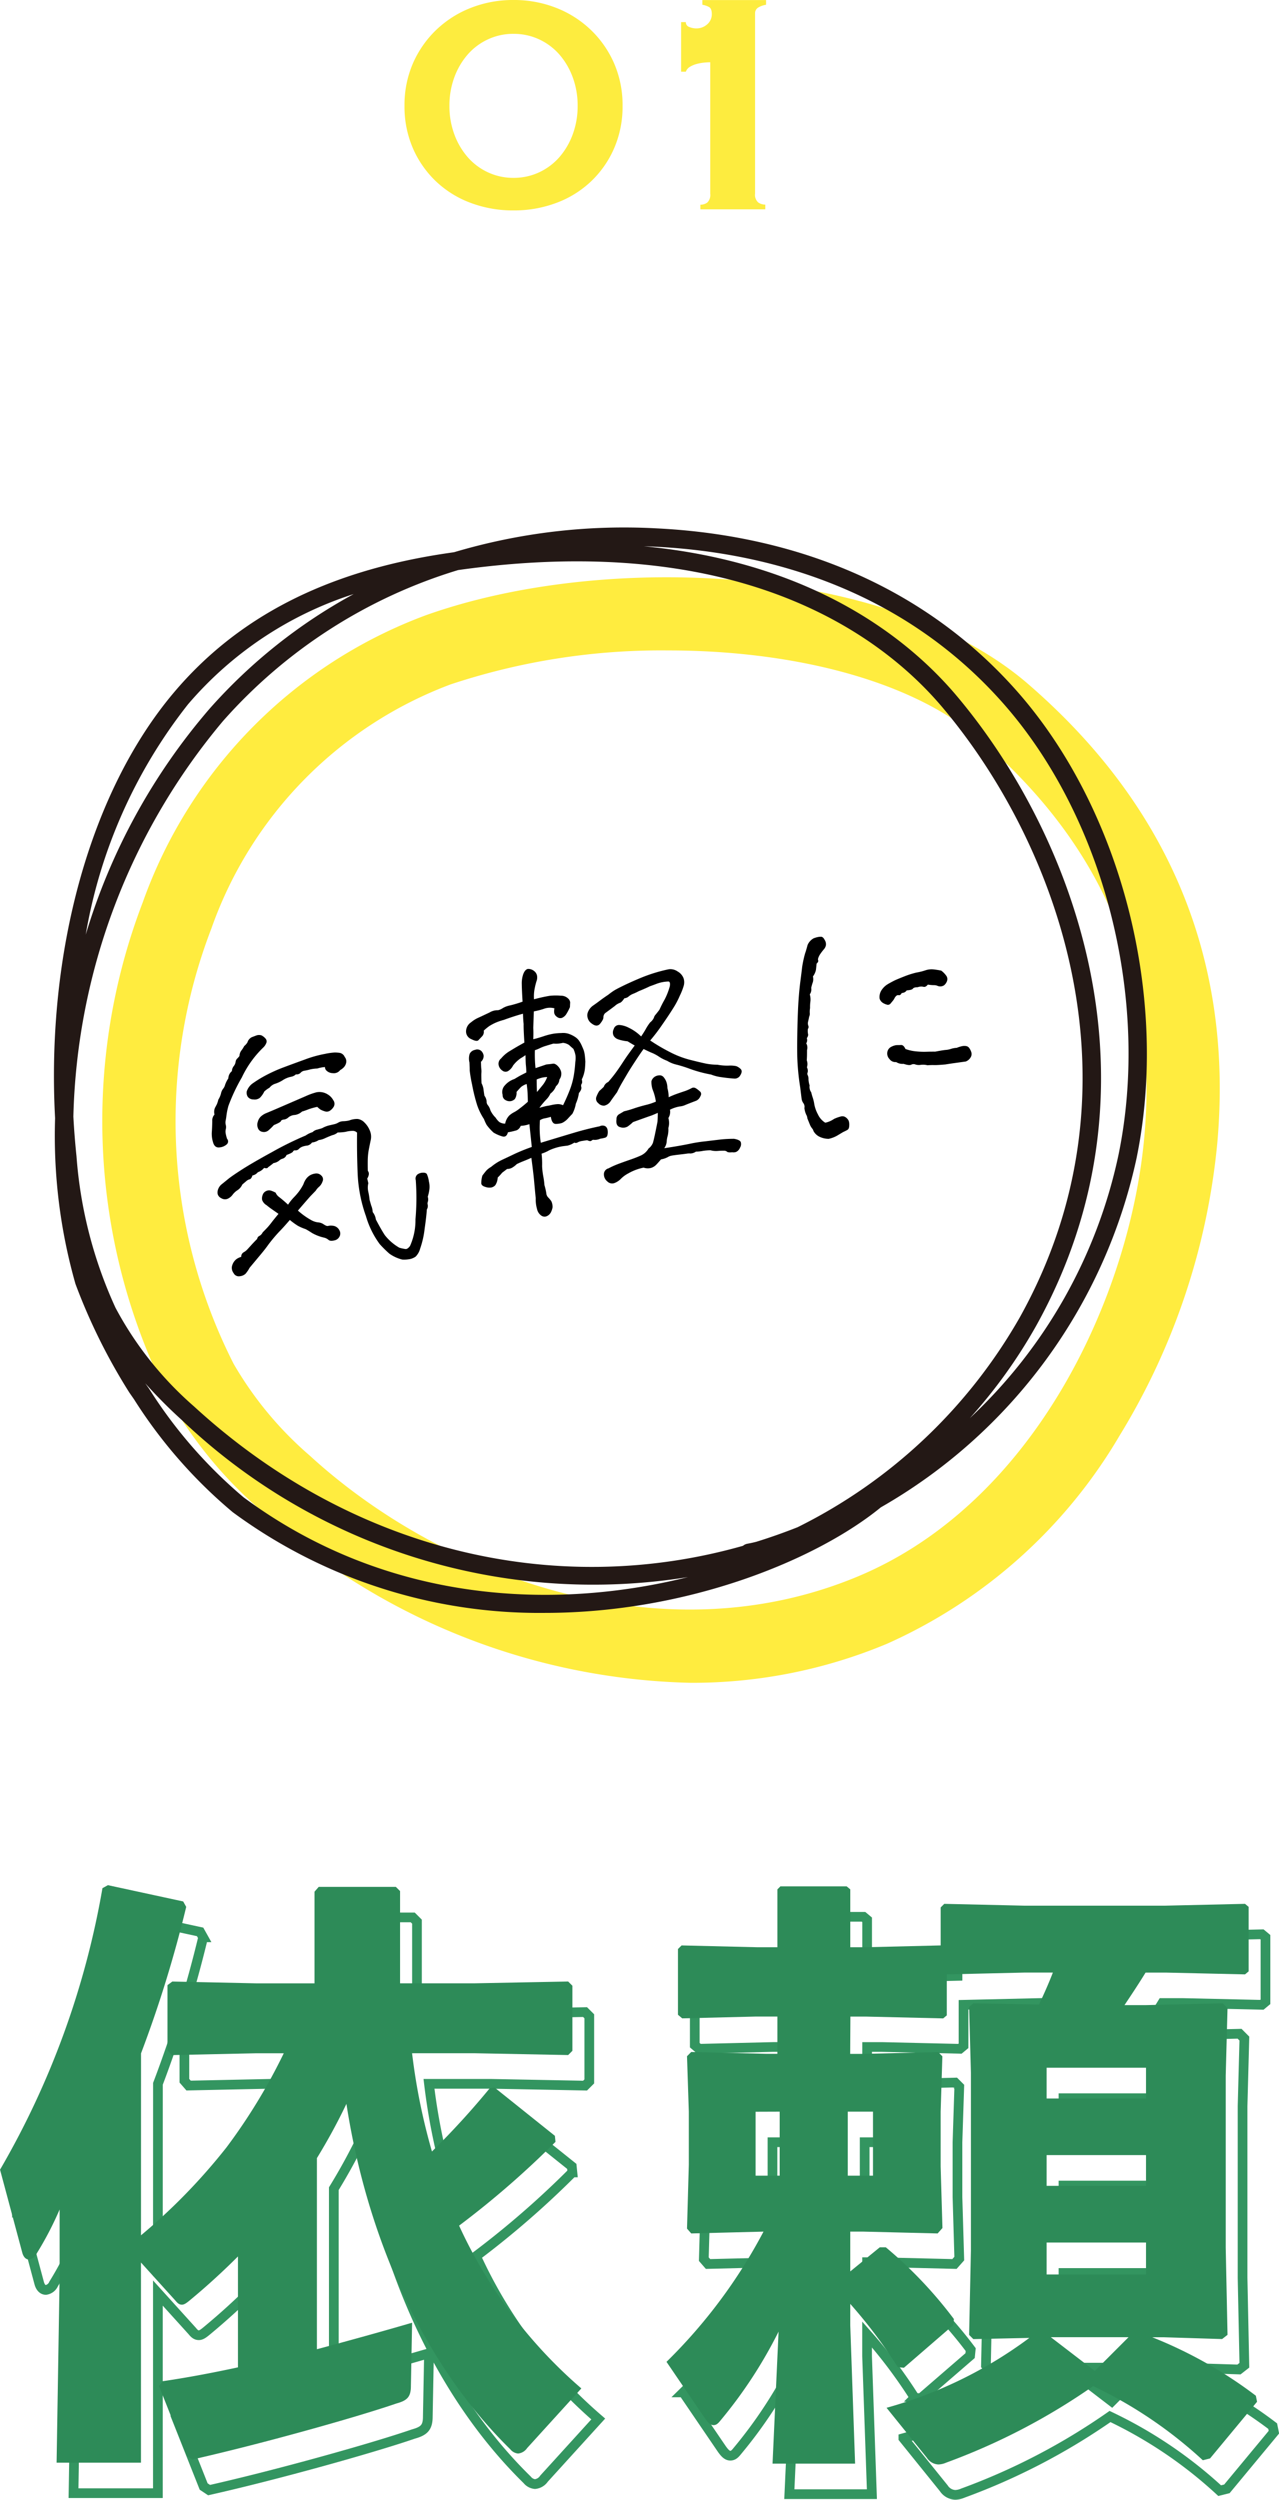
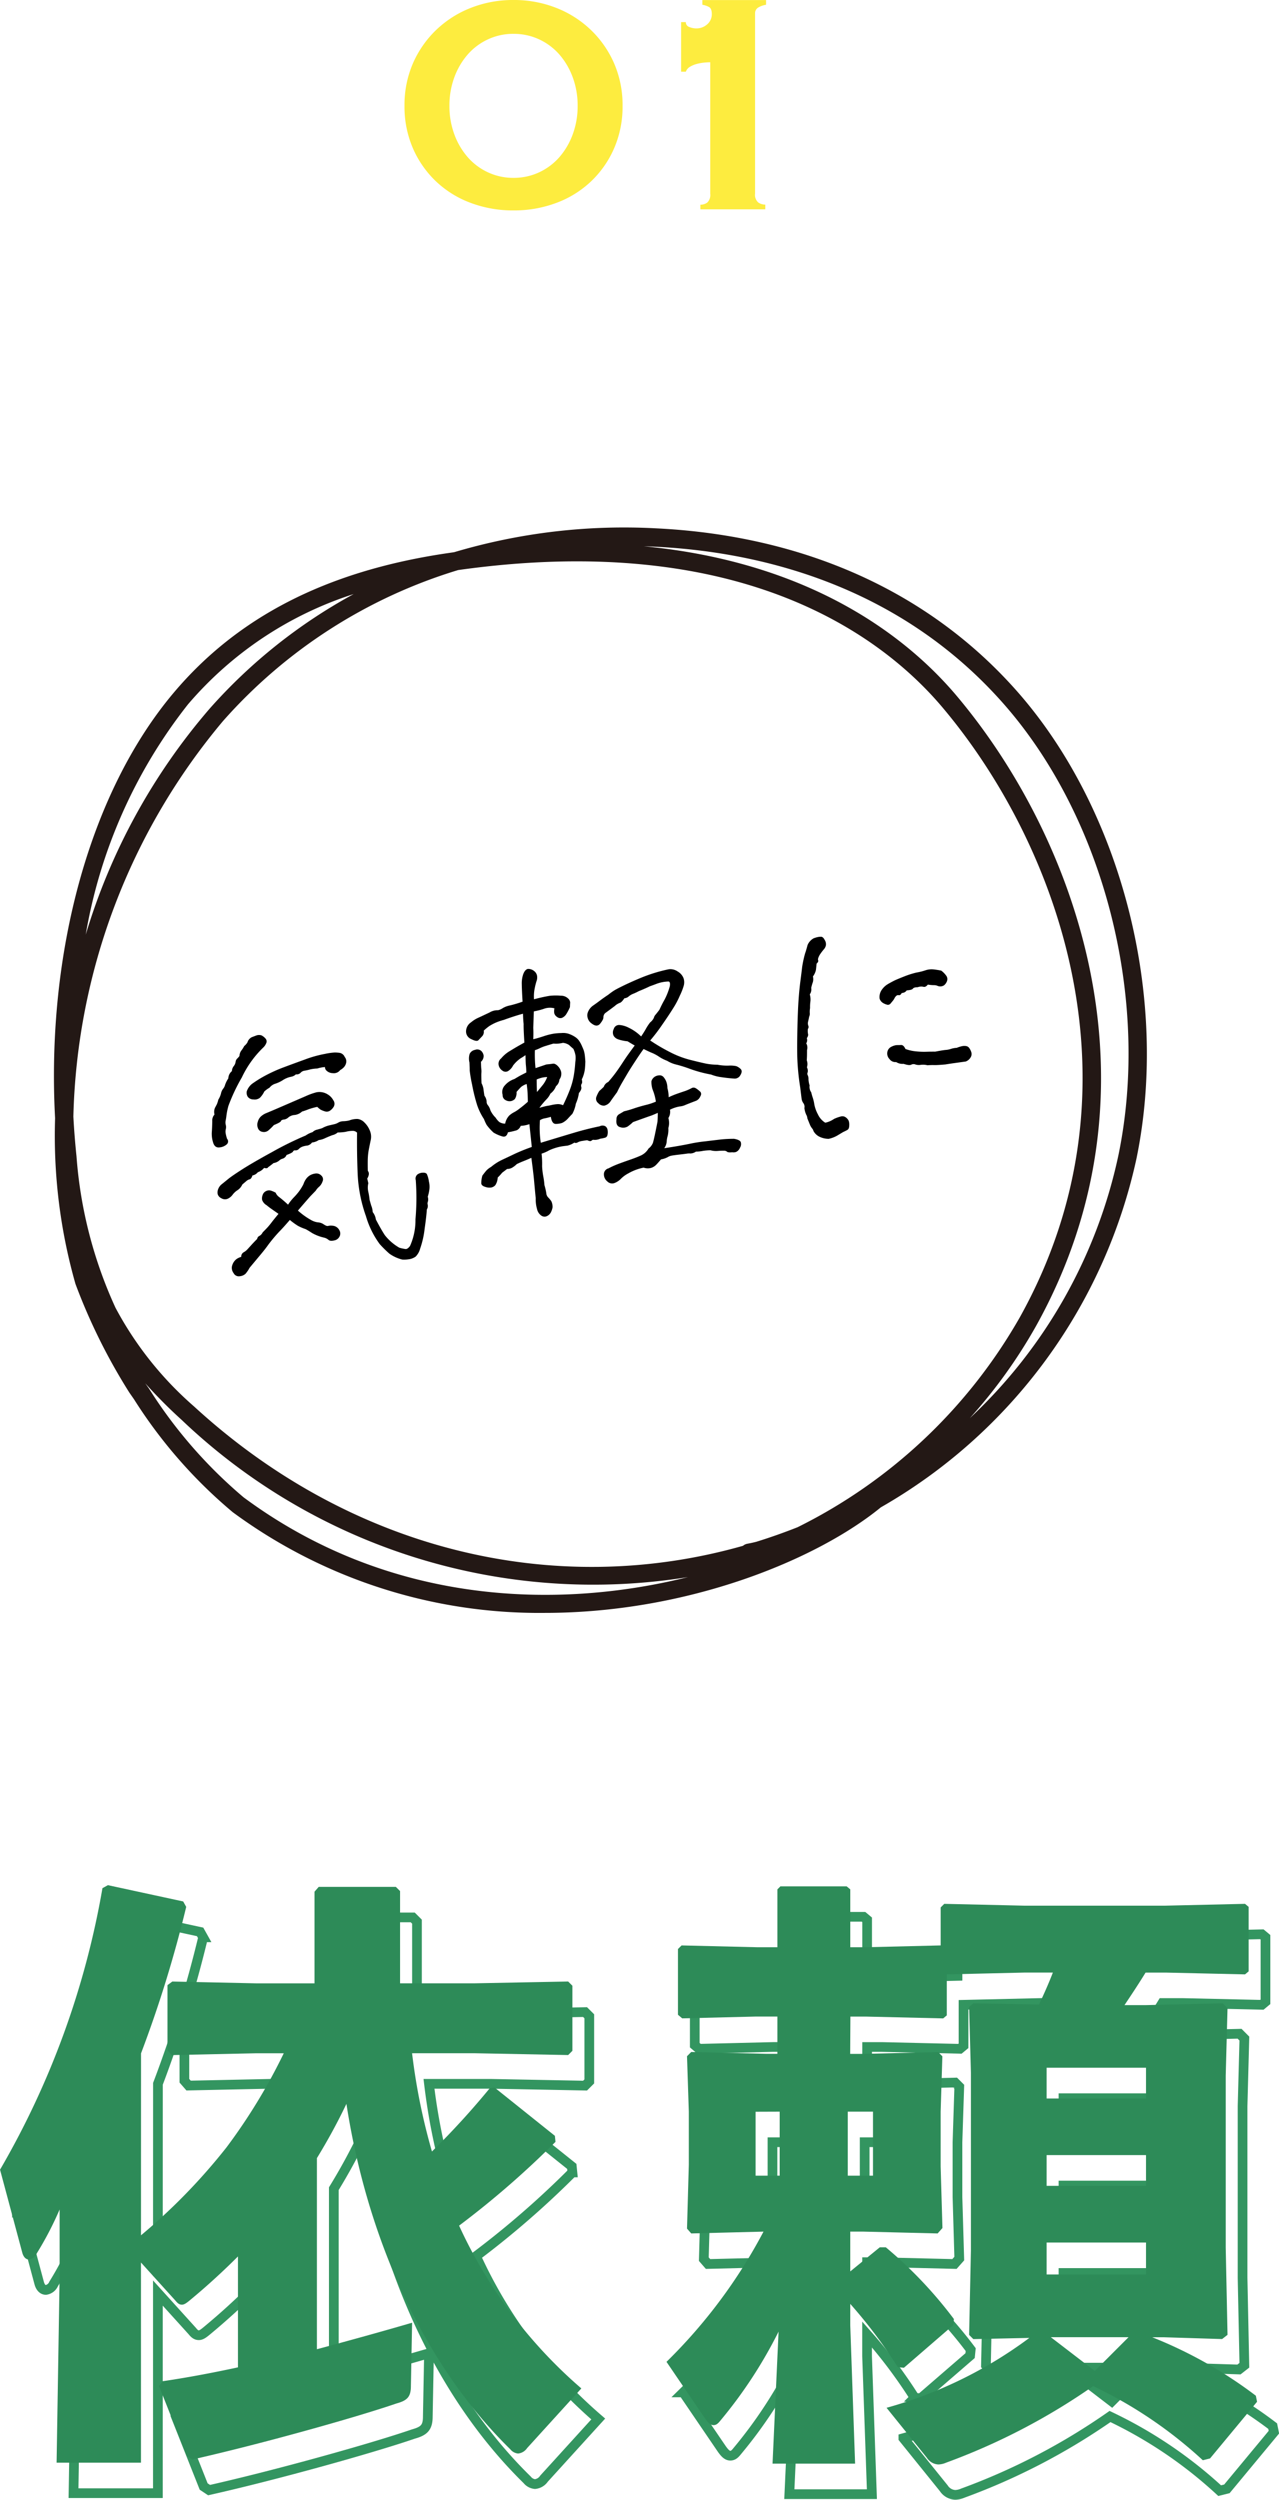
<svg xmlns="http://www.w3.org/2000/svg" width="65.917" height="128.763" viewBox="0 0 65.917 128.763">
  <g id="グループ_6642" data-name="グループ 6642" transform="translate(-409.176 -948.764)">
    <g id="グループ_6589" data-name="グループ 6589" transform="translate(430.031 948.764)">
      <path id="パス_35444" data-name="パス 35444" d="M251.3-131.944a5.921,5.921,0,0,1,2.2.405,5.446,5.446,0,0,1,1.784,1.135,5.347,5.347,0,0,1,1.2,1.723,5.391,5.391,0,0,1,.436,2.189,5.387,5.387,0,0,1-.436,2.189,5.219,5.219,0,0,1-1.2,1.713,5.247,5.247,0,0,1-1.784,1.1,6.194,6.194,0,0,1-2.2.385,6.187,6.187,0,0,1-2.2-.385,5.244,5.244,0,0,1-1.784-1.1,5.214,5.214,0,0,1-1.2-1.713,5.387,5.387,0,0,1-.435-2.189,5.391,5.391,0,0,1,.435-2.189,5.341,5.341,0,0,1,1.2-1.723,5.443,5.443,0,0,1,1.784-1.135A5.914,5.914,0,0,1,251.3-131.944Zm0,1.743a3.077,3.077,0,0,0-1.317.284,3.136,3.136,0,0,0-1.044.78,3.754,3.754,0,0,0-.689,1.175,4.165,4.165,0,0,0-.253,1.47,4.162,4.162,0,0,0,.253,1.469,3.748,3.748,0,0,0,.689,1.175,3.131,3.131,0,0,0,1.044.781,3.077,3.077,0,0,0,1.317.284,3.079,3.079,0,0,0,1.318-.284,3.138,3.138,0,0,0,1.044-.781,3.747,3.747,0,0,0,.689-1.175,4.173,4.173,0,0,0,.253-1.469,4.176,4.176,0,0,0-.253-1.47,3.752,3.752,0,0,0-.689-1.175,3.143,3.143,0,0,0-1.044-.78A3.079,3.079,0,0,0,251.3-130.2Z" transform="translate(-245.689 131.944)" fill="#fdec3f" />
      <path id="パス_35445" data-name="パス 35445" d="M275.475-121.4a.583.583,0,0,0,.355-.111.541.541,0,0,0,.152-.456v-6.77c-.1,0-.206.007-.335.02a2.4,2.4,0,0,0-.375.071,1.359,1.359,0,0,0-.335.142.486.486,0,0,0-.212.253h-.244v-2.554h.244a.254.254,0,0,0,.182.253.937.937,0,0,0,.344.071.825.825,0,0,0,.578-.213.675.675,0,0,0,.234-.517q0-.284-.132-.365a1.055,1.055,0,0,0-.355-.122v-.243h3.284v.243a1.116,1.116,0,0,0-.405.142.335.335,0,0,0-.162.3v9.284a.522.522,0,0,0,.162.456.629.629,0,0,0,.365.111v.243h-3.345Z" transform="translate(-260.233 131.944)" fill="#fdec3f" />
    </g>
    <g id="グループ_6606" data-name="グループ 6606" transform="translate(0 19)">
      <g id="グループ_6601" data-name="グループ 6601" transform="translate(410.047 1028.434)">
        <path id="パス_37441" data-name="パス 37441" d="M-430.277-112.217a30.431,30.431,0,0,0,4.41-4.533,29.661,29.661,0,0,0,2.949-4.844h-1.428l-4.348.093-.217-.249V-125.1l.249-.186,4.316.093h3.012v-4.72l.217-.249h3.975l.218.218v4.751h3.819l4.844-.093.218.217v3.354l-.218.217-4.844-.093h-3.2a31.8,31.8,0,0,0,1.024,5.061,41.29,41.29,0,0,0,2.981-3.261l.249-.031,3.106,2.484.031.311a46.439,46.439,0,0,1-4.968,4.316,24.581,24.581,0,0,0,6.3,8.384l-2.795,3.074a.636.636,0,0,1-.466.28.584.584,0,0,1-.4-.218c-4.533-4.44-7.391-10.962-8.446-17.794a30.141,30.141,0,0,1-1.521,2.795v9.844c1.739-.466,3.416-.931,4.906-1.366l-.062,3.261c0,.559-.186.745-.746.9-2.174.746-7.08,2.112-10.527,2.888l-.279-.186-1.428-3.6.186-.249c1.273-.186,2.577-.435,3.882-.714v-5.714c-.746.745-1.553,1.491-2.453,2.236-.186.156-.311.249-.435.249s-.217-.062-.341-.217l-1.77-1.956v10.31h-4.348l.156-9.6v-3.447a17.266,17.266,0,0,1-1.181,2.267.517.517,0,0,1-.4.31c-.155,0-.279-.124-.341-.341l-1.149-4.286a43.527,43.527,0,0,0,5.278-14.5l.28-.155,3.881.839.156.279a62.656,62.656,0,0,1-2.329,7.546Z" transform="translate(437.543 130.259)" fill="none" stroke="#339560" stroke-width="0.5" />
        <path id="パス_37442" data-name="パス 37442" d="M-372.245-121.525h.683l3.851-.093.217.217-.093,2.857v2.826l.093,3.168-.248.279-3.82-.093h-.683v2.049l1.521-1.242h.311a22.05,22.05,0,0,1,3.508,3.695l-.031.311-2.546,2.2-.311-.031a25.559,25.559,0,0,0-2.453-3.261v1.118l.249,7.111h-4.255l.311-6.8a23.558,23.558,0,0,1-3.012,4.6c-.124.156-.218.217-.341.217-.156,0-.28-.124-.435-.341l-1.988-2.919a27.069,27.069,0,0,0,5-6.707l-3.726.093-.217-.249.093-3.291v-2.733l-.093-2.857.217-.217,3.851.093h.59v-1.925h-1.087l-3.819.093-.218-.186v-3.385l.186-.186,3.913.093H-376V-130l.155-.155h3.416l.186.155v2.981h.776l3.882-.093v-1.957l.186-.186,4.1.093h7.3l4.1-.093.186.155v3.323l-.186.155-4.1-.093h-1.025c-.342.559-.714,1.118-1.087,1.677h1.087l3.975-.094.248.249-.093,3.478v8.85l.093,4.5-.279.218-3.012-.094h-.59a22.684,22.684,0,0,1,5.341,3.012l.062.311-2.422,2.919-.373.093a22.662,22.662,0,0,0-5.651-3.819,33.1,33.1,0,0,1-7.578,3.943,1.071,1.071,0,0,1-.4.094.747.747,0,0,1-.59-.342l-2.081-2.578a22.289,22.289,0,0,0,7.36-3.6l-2.888.063-.217-.218.093-4.347v-9.161l-.093-3.385.217-.186,3.385.062c.248-.528.5-1.087.714-1.646H-363.3l-3.975.093v2.112l-.186.155-4.006-.093h-.776Zm-4.876,2.981v3.291h1.242v-3.291Zm4.751,3.291h1.3v-3.291h-1.3ZM-357-119.228v-1.584h-5.123v1.584Zm-5.123,4.5H-357v-1.584h-5.123Zm0,4.565H-357v-1.646h-5.123Zm4.223,3.23H-361.9l2.267,1.739Z" transform="translate(416.062 130.22)" fill="none" stroke="#339560" stroke-width="0.5" />
      </g>
      <g id="グループ_6600" data-name="グループ 6600" transform="translate(409.176 1026.864)">
        <path id="パス_37439" data-name="パス 37439" d="M-431.694-114.769a30.437,30.437,0,0,0,4.41-4.534,29.639,29.639,0,0,0,2.949-4.844h-1.428l-4.348.094-.217-.249v-3.354l.249-.186,4.316.093h3.012v-4.72l.217-.249h3.975l.218.217v4.751h3.819l4.844-.093.218.217v3.353l-.218.218-4.844-.094h-3.2a31.8,31.8,0,0,0,1.024,5.062,41.4,41.4,0,0,0,2.981-3.261l.249-.031,3.106,2.485.031.31a46.3,46.3,0,0,1-4.968,4.316,24.578,24.578,0,0,0,6.3,8.385l-2.795,3.074a.636.636,0,0,1-.466.28.586.586,0,0,1-.4-.218c-4.533-4.441-7.391-10.962-8.446-17.794a30.209,30.209,0,0,1-1.521,2.795v9.844c1.739-.466,3.416-.931,4.906-1.366l-.062,3.261c0,.559-.186.746-.746.9-2.174.746-7.08,2.111-10.527,2.888l-.279-.186-1.429-3.6.186-.249c1.273-.186,2.577-.434,3.882-.714v-5.713c-.746.745-1.553,1.491-2.453,2.236-.186.155-.311.249-.435.249s-.217-.062-.341-.217l-1.77-1.956v10.31h-4.348l.156-9.6V-116.1a17.217,17.217,0,0,1-1.181,2.266.516.516,0,0,1-.4.311c-.155,0-.279-.124-.341-.341l-1.149-4.286a43.528,43.528,0,0,0,5.278-14.5l.28-.156,3.881.839.156.28a62.639,62.639,0,0,1-2.329,7.546Z" transform="translate(438.96 132.811)" fill="#2d8b58" />
        <path id="パス_37440" data-name="パス 37440" d="M-373.662-124.076h.683l3.851-.094.217.218L-369-121.1v2.826l.093,3.168-.248.279-3.82-.094h-.683v2.05l1.521-1.242h.311a22.027,22.027,0,0,1,3.509,3.695l-.031.311-2.546,2.2-.311-.031a25.593,25.593,0,0,0-2.453-3.26v1.117l.249,7.111h-4.255l.311-6.8a23.565,23.565,0,0,1-3.012,4.6c-.124.155-.218.217-.341.217-.156,0-.28-.124-.435-.341l-1.988-2.919a27.073,27.073,0,0,0,5-6.708l-3.726.094-.217-.249.093-3.292V-121.1l-.093-2.856.217-.218,3.851.094h.59V-126h-1.087l-3.819.094-.218-.186v-3.385l.186-.186,3.913.094h1.025v-2.981l.155-.155h3.416l.186.155v2.981h.776l3.882-.094v-1.956l.186-.186,4.1.094h7.3l4.1-.094.186.156v3.323l-.186.155-4.1-.093h-1.025c-.342.559-.714,1.118-1.087,1.676h1.087l3.975-.093.248.249-.093,3.478v8.85l.093,4.5-.279.217-3.012-.093h-.59a22.685,22.685,0,0,1,5.341,3.012l.062.311-2.422,2.919-.373.094a22.665,22.665,0,0,0-5.651-3.82,33.1,33.1,0,0,1-7.578,3.944,1.081,1.081,0,0,1-.4.093.747.747,0,0,1-.59-.341l-2.081-2.578a22.3,22.3,0,0,0,7.36-3.6l-2.888.062-.217-.217.093-4.348v-9.16l-.093-3.385.217-.186,3.385.062c.248-.528.5-1.087.714-1.646h-1.491l-3.975.093v2.111l-.186.156-4.006-.094h-.776Zm-4.876,2.981v3.292h1.242V-121.1Zm4.751,3.292h1.3V-121.1h-1.3Zm15.371-3.975v-1.584h-5.123v1.584Zm-5.123,4.5h5.123v-1.584h-5.123Zm0,4.565h5.123v-1.646h-5.123Zm4.223,3.23h-4.006l2.267,1.739Z" transform="translate(417.479 132.772)" fill="#2d8b58" />
      </g>
    </g>
    <g id="グループ_6609" data-name="グループ 6609" transform="translate(-1302.278 166.453)">
-       <path id="パス_37449" data-name="パス 37449" d="M1749.843,871.846a34,34,0,0,1-22.2-8.924,21.974,21.974,0,0,1-4.691-5.719,31.48,31.48,0,0,1-1.343-25.567,24.536,24.536,0,0,1,14.58-14.778h0c9.209-3.287,23.882-2.649,31.043,3.536,7.3,6.307,10.585,14.26,9.755,23.635a35.171,35.171,0,0,1-5.037,15.084,26.348,26.348,0,0,1-11.988,10.722A25.971,25.971,0,0,1,1749.843,871.846Zm-1.151-53.178a34.446,34.446,0,0,0-11.227,1.752h0a20.812,20.812,0,0,0-12.321,12.571,27.6,27.6,0,0,0,1.141,22.415,18.37,18.37,0,0,0,3.919,4.728c6.742,6.18,18.1,10.5,28.3,6.215,9.075-3.815,13.993-14.417,14.723-22.654.727-8.209-2.04-14.894-8.459-20.439C1761.1,820.091,1754.844,818.668,1748.692,818.668Z" transform="translate(-2.795 -2.853)" fill="#ffec3f" />
      <path id="パス_37450" data-name="パス 37450" d="M1739.519,865.392a26.624,26.624,0,0,1-16.072-5.189,25.034,25.034,0,0,1-5.091-5.821l-.234-.336a30.234,30.234,0,0,1-2.779-5.6,27.868,27.868,0,0,1-1.05-8.537c-.462-8.566,1.813-16.823,6.119-21.922,3.279-3.884,7.826-6.223,13.9-7.151.182-.028.363-.054.543-.08a30.719,30.719,0,0,1,10.418-1.23c7.633.374,14.053,3.265,18.566,8.357,5.411,6.106,7.9,15.791,6.188,24.1a27.382,27.382,0,0,1-13.177,17.972C1753.551,862.65,1746.919,865.392,1739.519,865.392Zm-20.584-11.834.2.283a24.251,24.251,0,0,0,4.876,5.6c7.485,5.54,16.148,5.789,22.9,4.106a30.734,30.734,0,0,1-26.09-8.092A25.236,25.236,0,0,1,1718.935,853.559Zm-3.7-13.73q.055,1.02.162,2.045a22.64,22.64,0,0,0,2.009,7.8,17.873,17.873,0,0,0,4.053,5.088c8.036,7.375,18.522,9.945,28.288,7.175a.472.472,0,0,1,.225-.107c.15-.027.3-.059.459-.1q1.073-.333,2.132-.752a26.937,26.937,0,0,0,11.454-10.818c6.6-11.851,1.982-24.32-3.982-31.4-3-3.559-10.209-9.159-24.968-7.084a26.384,26.384,0,0,0-12.113,7.77A32.908,32.908,0,0,0,1715.235,839.828Zm29.4-29.379c8.87.849,13.754,4.893,16.126,7.708,6.158,7.307,10.923,20.195,4.084,32.466a26.467,26.467,0,0,1-3.408,4.738,25.948,25.948,0,0,0,7.663-13.567c1.653-8.031-.746-17.388-5.969-23.282-5.484-6.189-12.763-7.787-17.905-8.04Q1744.927,810.458,1744.632,810.449Zm-14.945,2.46a18.757,18.757,0,0,0-8.553,5.69,26.269,26.269,0,0,0-5.265,11.857,31.773,31.773,0,0,1,6.378-11.632A27.353,27.353,0,0,1,1729.687,812.909Z" fill="#231815" />
    </g>
    <path id="パス_37521" data-name="パス 37521" d="M-16-5.054q-.146.073-.322.146-.059.073-.205-.015a.727.727,0,0,1-.366.146.476.476,0,0,1-.308.1q-.1.161-.19.161a.386.386,0,0,0-.183.051q-.1.051-.242.125a.677.677,0,0,1-.322.234.944.944,0,0,0-.286.168.636.636,0,0,1-.308.146.354.354,0,0,1-.293-.1.346.346,0,0,1-.139-.249.463.463,0,0,1,.088-.256.578.578,0,0,1,.249-.205l.374-.183q.227-.11.8-.315t1.714-.527a17.261,17.261,0,0,1,1.875-.439,1.207,1.207,0,0,1,.381-.088.487.487,0,0,1,.227-.073q.1,0,.3-.015a1.474,1.474,0,0,1,.366-.059h.293a.713.713,0,0,0,.227-.037.524.524,0,0,1,.264-.007,1.6,1.6,0,0,0,.3.029,1.114,1.114,0,0,1,.439.022.584.584,0,0,1,.293.242,1.189,1.189,0,0,1,.183.461.808.808,0,0,1-.059.505q-.11.234-.227.5a3.383,3.383,0,0,0-.161.491q-.059.242-.117.52a.254.254,0,0,1,.007.2.531.531,0,0,1-.125.183v.249a.942.942,0,0,0-.1.4,3.662,3.662,0,0,1-.029.454l.015.293a1.046,1.046,0,0,1,0,.352.792.792,0,0,1,.073.41q.146.557.264.879a2.568,2.568,0,0,0,.586.806,2.346,2.346,0,0,0,.293.139q.1.037.264-.1A3.243,3.243,0,0,0-9.524-.586a12.519,12.519,0,0,0,.469-1.963.281.281,0,0,1,.146-.264.49.49,0,0,1,.293-.029q.161.029.19.125a1.383,1.383,0,0,1,.015.388,1.12,1.12,0,0,1-.066.4,2.3,2.3,0,0,1-.168.352.451.451,0,0,1-.051.249.239.239,0,0,0-.044.161.345.345,0,0,1-.1.22q-.088.308-.337.952a4.663,4.663,0,0,1-.454.938.912.912,0,0,1-.315.344.83.83,0,0,1-.278.059,1.54,1.54,0,0,1-.432-.066,1.991,1.991,0,0,1-.571-.439,5.67,5.67,0,0,1-.381-.6,4.586,4.586,0,0,1-.366-1.56A7.413,7.413,0,0,1-11.9-3.538q.2-1.062.447-2.073a.3.3,0,0,0-.183-.139,1.5,1.5,0,0,0-.388-.037,2.571,2.571,0,0,1-.4-.059.643.643,0,0,1-.308.073q-.293.044-.417.073a1.054,1.054,0,0,1-.315.015.76.76,0,0,1-.366.044.394.394,0,0,1-.264.1,1.139,1.139,0,0,0-.227-.007.508.508,0,0,0-.234.073.235.235,0,0,1-.2.037.107.107,0,0,0-.132.029q-.044.059-.366.1a.318.318,0,0,1-.234.139.393.393,0,0,0-.205.059A.605.605,0,0,1-16-5.054Zm.674,2.666a3.762,3.762,0,0,0,.571.645.936.936,0,0,0,.308.183.567.567,0,0,1,.234.139q.146.161.22.154a.628.628,0,0,1,.22.037.424.424,0,0,1,.3.308.328.328,0,0,1-.088.344.368.368,0,0,1-.286.11q-.22,0-.286-.1a.55.55,0,0,0-.212-.168,2.232,2.232,0,0,1-.535-.366q-.154-.161-.271-.264a2.365,2.365,0,0,1-.359-.264,3.54,3.54,0,0,1-.33-.381q-.439.322-.674.469A8,8,0,0,0-17.229-1q-.161.146-.461.374l-.725.549a1.655,1.655,0,0,1-.278.256A.507.507,0,0,1-19,.234.3.3,0,0,1-19.28.007a.453.453,0,0,1-.015-.337.7.7,0,0,1,.132-.2.718.718,0,0,1,.168-.125.744.744,0,0,1,.286-.066.254.254,0,0,1,.168-.2.759.759,0,0,0,.22-.1l.234-.161q.139-.1.388-.256a.2.2,0,0,1,.146-.125.4.4,0,0,0,.205-.139q.234-.146.337-.22t.234-.183q.132-.11.439-.344-.161-.176-.286-.315t-.212-.256A.511.511,0,0,1-17-3.34a.464.464,0,0,1,.081-.234.331.331,0,0,1,.22-.161.334.334,0,0,1,.242.029,1.383,1.383,0,0,1,.22.161.531.531,0,0,0,.11.242,6.253,6.253,0,0,1,.374.505,2.652,2.652,0,0,1,.366-.293,3.412,3.412,0,0,0,.315-.227,2.611,2.611,0,0,0,.33-.33,1.009,1.009,0,0,1,.212-.249.682.682,0,0,1,.234-.125.765.765,0,0,1,.286-.022.347.347,0,0,1,.264.168.26.26,0,0,1-.007.315.637.637,0,0,1-.227.22.847.847,0,0,0-.22.161l-.308.2Q-14.607-2.915-15.325-2.388Zm-1.963-7.441a.5.5,0,0,1,.264-.322.439.439,0,0,1,.146-.227.457.457,0,0,0,.146-.19.276.276,0,0,1,.11-.146,1.04,1.04,0,0,0,.154-.11.488.488,0,0,1,.146-.242,1.48,1.48,0,0,0,.205-.2.782.782,0,0,0,.205-.146.44.44,0,0,1,.278-.212q.146-.022.278-.037a.417.417,0,0,1,.234.059.684.684,0,0,1,.161.2.22.22,0,0,1,.007.212.65.65,0,0,1-.227.22A5.247,5.247,0,0,0-16.6-9.719a9.406,9.406,0,0,0-1,1.267,3.519,3.519,0,0,0-.212.461,2.5,2.5,0,0,1-.1.249.5.5,0,0,0-.044.212A.441.441,0,0,1-18-7.317a.523.523,0,0,0-.059.22,1.936,1.936,0,0,0,.007.286.2.2,0,0,1-.073.271.631.631,0,0,1-.4.073q-.256-.022-.271-.33a1.468,1.468,0,0,1,.051-.513q.066-.205.154-.557a.456.456,0,0,1,.19-.308.536.536,0,0,1,.1-.33q.088-.1.139-.161a1.357,1.357,0,0,0,.125-.212,1.076,1.076,0,0,0,.205-.278.59.59,0,0,1,.161-.212.523.523,0,0,0,.146-.176A1.366,1.366,0,0,1-17.288-9.829Zm2.915,2.607a.569.569,0,0,0-.344.044.4.4,0,0,1-.256.059q-.132-.015-.168.044t-.4.117a2.842,2.842,0,0,1-.337.205.357.357,0,0,1-.308.007.294.294,0,0,1-.19-.234.472.472,0,0,1,.066-.33.591.591,0,0,1,.2-.22.915.915,0,0,1,.33-.117q.183-.029.63-.11l1.56-.286a3.337,3.337,0,0,1,.564-.066.8.8,0,0,1,.549.242.762.762,0,0,1,.205.344.308.308,0,0,1-.066.352.636.636,0,0,1-.256.154.32.32,0,0,1-.249-.051,1.06,1.06,0,0,1-.176-.125,1.309,1.309,0,0,1-.132-.176,3.311,3.311,0,0,0-.476.022,3.391,3.391,0,0,1-.344.037A.676.676,0,0,1-14.373-7.222Zm2.8-1.729a.4.4,0,0,1-.4.073.478.478,0,0,1-.293-.2.244.244,0,0,1-.037-.2,1.721,1.721,0,0,0-.4-.015,1.874,1.874,0,0,0-.374-.037,2.617,2.617,0,0,1-.278,0,.335.335,0,0,0-.242.059.271.271,0,0,1-.249.022.479.479,0,0,1-.278.066,1.2,1.2,0,0,0-.425.066,1.626,1.626,0,0,1-.447.1.612.612,0,0,0-.33.132,1.409,1.409,0,0,0-.308.132,1.141,1.141,0,0,1-.293.264.434.434,0,0,1-.344.007.347.347,0,0,1-.256-.205.392.392,0,0,1,.015-.278.842.842,0,0,1,.352-.315,6.087,6.087,0,0,1,.828-.278,7.771,7.771,0,0,1,.938-.183q.491-.066,1.157-.146a6,6,0,0,1,1.091-.051,3.282,3.282,0,0,1,.505.044,1.925,1.925,0,0,1,.256.081.353.353,0,0,1,.19.256.358.358,0,0,1,.007.308.485.485,0,0,1-.168.2A.732.732,0,0,1-11.575-8.95ZM3.4-7.734a2.337,2.337,0,0,1,.527.586q.205-.19.33-.33a2.542,2.542,0,0,1,.286-.271.643.643,0,0,0,.242-.19A.37.37,0,0,1,4.9-8.071q.081-.059.256-.205.19-.249.374-.447a3.43,3.43,0,0,0,.417-.608q.088-.205,0-.256A1.89,1.89,0,0,0,5.3-9.609q-.205.029-.352.044-.249.059-.615.117a2.687,2.687,0,0,1-.308.066.79.79,0,0,0-.256.081.406.406,0,0,1-.242.044q-.19.176-.278.176a.793.793,0,0,0-.293.1q-.161.073-.571.249a.3.3,0,0,0-.132.19q-.015.1-.227.271t-.432-.1a.508.508,0,0,1-.088-.564A.741.741,0,0,1,1.86-9.25q.205-.081.417-.176t.491-.2a3.447,3.447,0,0,1,.33-.139q.11-.037.286-.081Q3.97-9.99,4.636-10.1a8.063,8.063,0,0,1,1.458-.1.652.652,0,0,1,.417.212.68.68,0,0,1,.22.4.653.653,0,0,1-.073.381,3.124,3.124,0,0,1-.315.461,4.419,4.419,0,0,1-.483.557q-.308.308-.762.718a9.025,9.025,0,0,1-.762.63,9.441,9.441,0,0,0,.842.8,4.884,4.884,0,0,0,.886.608q.425.22.732.366a3.017,3.017,0,0,0,.63.22,2.624,2.624,0,0,0,.63.19,1.548,1.548,0,0,1,.3.1.638.638,0,0,1,.183.183q.1.139-.073.315a.326.326,0,0,1-.366.1q-.293-.088-.608-.212A2.145,2.145,0,0,1,7-4.424a6.733,6.733,0,0,1-.981-.52,6.645,6.645,0,0,0-.659-.388,1.618,1.618,0,0,1-.41-.293,2.025,2.025,0,0,1-.359-.3,2.1,2.1,0,0,0-.286-.256q-.073-.044-.4-.308-.19.161-.535.491t-.535.527q-.19.2-.388.41t-.374.432q-.205.176-.41.359a.526.526,0,0,1-.381.168A.383.383,0,0,1,1-4.3a.284.284,0,0,1-.029-.322,1.574,1.574,0,0,1,.22-.271q.161-.088.278-.161a.415.415,0,0,1,.278-.19q.264-.19.469-.366t.439-.4q.234-.227.417-.388T3.5-6.768q-.161-.146-.308-.293-.132-.044-.249-.1a1.474,1.474,0,0,1-.227-.125.421.421,0,0,1-.161-.212.379.379,0,0,1,.081-.337.284.284,0,0,1,.337-.139A1.238,1.238,0,0,1,3.4-7.734ZM7.163-.278q-.22-.029-.256-.088A.236.236,0,0,0,6.76-.454a2.927,2.927,0,0,0-.308-.059A1.07,1.07,0,0,1,6.094-.63a2.462,2.462,0,0,0-.417-.059,1.656,1.656,0,0,1-.33-.044A.556.556,0,0,1,5.054-.7a.775.775,0,0,0-.19-.037q-.1-.007-.366-.037t-.4-.037a.571.571,0,0,0-.234.029A1.16,1.16,0,0,1,3.5-.747q-.176.132-.3.212a.631.631,0,0,1-.293.1.648.648,0,0,1-.374-.1A2.577,2.577,0,0,0,1.7-.425a1.554,1.554,0,0,0-.432.183A.911.911,0,0,1,.894-.1.346.346,0,0,1,.549-.264a.469.469,0,0,1-.088-.4.311.311,0,0,1,.3-.242,4.484,4.484,0,0,1,.557-.11q.278-.037.623-.073t.6-.088A.894.894,0,0,0,3-1.436a.694.694,0,0,0,.286-.234q.066-.117.183-.366t.293-.645q.059-.19.117-.439-.308.059-.4.066t-.952.11a2.47,2.47,0,0,1-.322.161.468.468,0,0,1-.374-.051q-.227-.11-.1-.447a.278.278,0,0,1,.19-.22q.146-.044.278-.088a5.048,5.048,0,0,0,.527-.029q.278-.029.63-.037a3.086,3.086,0,0,0,.557-.051A2.61,2.61,0,0,0,3.9-4.27a1.178,1.178,0,0,1,.029-.52.421.421,0,0,1,.19-.168.451.451,0,0,1,.256-.029.259.259,0,0,1,.2.125.828.828,0,0,1,.088.249.955.955,0,0,1-.015.366,1.644,1.644,0,0,1-.044.469q.205-.044.374-.066T5.508-3.9a2.408,2.408,0,0,0,.344-.066.208.208,0,0,1,.212.044,1.152,1.152,0,0,1,.168.2.173.173,0,0,1,.022.205.754.754,0,0,1-.125.146.428.428,0,0,1-.183.088q-.439.059-.6.088a.9.9,0,0,1-.3.007,1.822,1.822,0,0,0-.52.051.6.6,0,0,1-.176.4.906.906,0,0,1-.117.5,1.377,1.377,0,0,1-.125.388,1.255,1.255,0,0,0-.117.278.66.66,0,0,1-.2.3q.747.059,1.3.073a7.482,7.482,0,0,1,.85.059q.557.059.813.088a6.559,6.559,0,0,1,.652.117q.278.117.3.242a.344.344,0,0,1-.1.271.418.418,0,0,1-.234.168A.372.372,0,0,1,7.163-.278ZM.806-3.12a.31.31,0,0,1,.278.059.275.275,0,0,1,.073.234.645.645,0,0,1-.066.242.173.173,0,0,1-.139.1A1.734,1.734,0,0,1,.688-2.49.682.682,0,0,1,.374-2.5a.142.142,0,0,0-.146.007q-.066.044-.212-.073-.161-.015-.286-.022a.622.622,0,0,0-.22.022.173.173,0,0,1-.168-.029,1.071,1.071,0,0,1-.388.073q-.11-.015-.286-.029a2.645,2.645,0,0,0-.674.051,1.989,1.989,0,0,1-.425.081,4.348,4.348,0,0,1-.117.63,3.817,3.817,0,0,0-.059.513,3.91,3.91,0,0,1-.044.469,3.01,3.01,0,0,1,0,.425.351.351,0,0,0,.044.234A1.3,1.3,0,0,1-2.49.088.7.7,0,0,1-2.5.4a.912.912,0,0,1-.125.212.445.445,0,0,1-.242.161A.289.289,0,0,1-3.149.7.549.549,0,0,1-3.3.308a1.8,1.8,0,0,1,.059-.557q.059-.454.117-.872t.132-1.208q-.22.044-.417.073t-.388.073a1.192,1.192,0,0,1-.293.132.536.536,0,0,1-.249,0l-.293.132a2.562,2.562,0,0,1-.278.19.778.778,0,0,1-.205.352.382.382,0,0,1-.227.073.626.626,0,0,1-.3-.1q-.176-.1-.161-.22a1.4,1.4,0,0,1,.146-.381q.19-.161.278-.22a1.148,1.148,0,0,1,.264-.117,2.632,2.632,0,0,1,.637-.227q.315-.066.667-.146a9.681,9.681,0,0,1,.967-.154L-2.7-4.043a1.466,1.466,0,0,1-.454-.015.422.422,0,0,1-.249.176,3.52,3.52,0,0,1-.469,0q-.132.249-.322.146a1.956,1.956,0,0,1-.4-.293A2.516,2.516,0,0,1-4.856-4.5a2.15,2.15,0,0,1-.066-.322,3.1,3.1,0,0,1-.183-.8A8.956,8.956,0,0,1-5.12-6.68a7.141,7.141,0,0,1,.044-.747q.022-.088.081-.41a.809.809,0,0,1,.11-.425A.379.379,0,0,1-4.57-8.4a.31.31,0,0,1,.3.125.424.424,0,0,1,.066.271.41.41,0,0,1-.205.271q-.059.278-.066.366a.973.973,0,0,1-.044.205q-.037.117-.11.513a.984.984,0,0,1,.029.322q-.015.132-.029.337a.567.567,0,0,1,.044.315.271.271,0,0,0,.022.205.744.744,0,0,1,.066.286,1.294,1.294,0,0,0,.176.425.96.96,0,0,0,.132.256.528.528,0,0,0,.278.154.823.823,0,0,1,.3-.359,1.21,1.21,0,0,1,.278-.11,1.746,1.746,0,0,0,.315-.117q.264-.117.5-.249.044-.205.081-.4t.066-.505a.9.9,0,0,0-.308.081q-.088.051-.293.2a.581.581,0,0,1-.168.337.411.411,0,0,1-.22.059.406.406,0,0,1-.256-.11.279.279,0,0,1-.088-.3.5.5,0,0,1,.227-.454,1.092,1.092,0,0,1,.549-.205q.264-.088.381-.117l.293-.073q.044-.22.059-.352t.1-.527q-.146.059-.278.1a1.693,1.693,0,0,0-.469.278.715.715,0,0,1-.315.22.263.263,0,0,1-.278-.088.452.452,0,0,1-.125-.322.349.349,0,0,1,.205-.308,1.7,1.7,0,0,1,.505-.264q.3-.1.5-.161l.344-.1q.117-.718.176-.937.029-.234.088-.527-.439.015-1.04.088a2.823,2.823,0,0,0-.505.059,2.92,2.92,0,0,0-.286.081,2.588,2.588,0,0,0-.337.168.331.331,0,0,1-.146.264l-.234.154q-.1.066-.344-.139A.423.423,0,0,1-4.8-9.456a.568.568,0,0,1,.352-.374,1.559,1.559,0,0,1,.388-.139q.183-.037.315-.066l.337-.073a.79.79,0,0,1,.454-.015.723.723,0,0,0,.264-.051,1.182,1.182,0,0,1,.4-.051,6.2,6.2,0,0,0,.667-.044q.1-.6.161-.879a1.467,1.467,0,0,1,.176-.469q.146-.234.308-.234a.484.484,0,0,1,.293.183.394.394,0,0,1,.088.278.546.546,0,0,1-.081.242,2.948,2.948,0,0,0-.168.322,2.075,2.075,0,0,0-.176.571,8.148,8.148,0,0,1,.828.007,3,3,0,0,1,.564.125A.52.52,0,0,1,.7-9.9a.319.319,0,0,1,.059.22q-.022.073-.066.234a2.456,2.456,0,0,1-.249.293A.5.5,0,0,1,.176-9a.257.257,0,0,1-.242-.1.324.324,0,0,1-.1-.227A.715.715,0,0,1-.1-9.565a.9.9,0,0,0-.513-.1,3.406,3.406,0,0,1-.557.015q-.088.322-.22.82-.044.249-.132.571.22,0,.542-.029a3.383,3.383,0,0,1,.527-.015,2.963,2.963,0,0,1,.41.059.933.933,0,0,1,.352.117,1.448,1.448,0,0,1,.278.22.75.75,0,0,1,.168.242A1.465,1.465,0,0,1,.835-7.4q.029.146.044.242a1.111,1.111,0,0,1,.007.227q-.007.132-.051.4-.059.22-.1.337a1.468,1.468,0,0,1-.117.264,1.472,1.472,0,0,1-.168.249q0,.176-.059.22A.2.2,0,0,0,.337-5.3q0,.125-.19.271a2.09,2.09,0,0,1-.278.5,1.722,1.722,0,0,1-.293.469q-.073.044-.308.205a.981.981,0,0,1-.315.132,1.1,1.1,0,0,1-.315-.022q-.205-.037-.176-.417a2.5,2.5,0,0,1-.322.007.7.7,0,0,0-.264.037,5.244,5.244,0,0,0-.22,1.143q1.084-.073,1.772-.117T.806-3.12ZM-1.743-6.782l.586-.059q.22.029.337.037t.22.176a.655.655,0,0,1,.1.344.506.506,0,0,1-.176.352.489.489,0,0,1-.249.293.842.842,0,0,1-.366.308,1.035,1.035,0,0,1-.264.242,4.135,4.135,0,0,0-.454.344q.308-.015.425-.007t.242.007a1.836,1.836,0,0,1,.271.022A.594.594,0,0,1-.791-4.6q.264-.322.5-.667A3.9,3.9,0,0,0,.081-5.94a6.245,6.245,0,0,0,.242-.681A1.347,1.347,0,0,0,.41-6.943,1.322,1.322,0,0,0,.381-7.31Q.264-7.471.212-7.551a.685.685,0,0,0-.286-.183,1.438,1.438,0,0,1-.483-.073q-.249.015-.432.029a1.9,1.9,0,0,0-.3.044,1.854,1.854,0,0,1-.278.044A6.657,6.657,0,0,0-1.743-6.782Zm-.205,1.216q.234-.176.4-.308A1.559,1.559,0,0,0-1.26-6.2a1.358,1.358,0,0,0-.264-.029,1.841,1.841,0,0,0-.293.029Q-1.9-5.83-1.948-5.566ZM12.1-4.541q-.044.19-.066.278t-.066.234a.526.526,0,0,1-.073.352.384.384,0,0,1-.022.264.164.164,0,0,0-.029.146.4.4,0,0,1-.007.2,1.136,1.136,0,0,0-.015.33.476.476,0,0,0,0,.366,2.669,2.669,0,0,0,.015.293,2.08,2.08,0,0,1,0,.352,1.806,1.806,0,0,0,.066.542.982.982,0,0,0,.271.5,1.221,1.221,0,0,0,.483-.088,1.955,1.955,0,0,1,.374-.044.293.293,0,0,1,.242.11.452.452,0,0,1,.1.2.624.624,0,0,1-.029.249q-.044.161-.139.19t-.242.059L12.63.1a1.531,1.531,0,0,1-.469.066,1.1,1.1,0,0,1-.4-.183A.7.7,0,0,1,11.487-.4a.365.365,0,0,0-.044-.161.788.788,0,0,1-.066-.227q-.022-.139-.051-.315a.464.464,0,0,0-.015-.205,1.142,1.142,0,0,1-.015-.352.314.314,0,0,0,.007-.256.5.5,0,0,1-.037-.264q.015-.154.059-.564a12.408,12.408,0,0,1,.212-1.6Q11.678-5,11.883-5.8t.366-1.333q.161-.527.322-.959t.249-.681a5.739,5.739,0,0,1,.3-.637q.081-.125.227-.4a.716.716,0,0,1,.381-.264,1.68,1.68,0,0,1,.205-.015.814.814,0,0,1,.183.022q.1.022.146.2a.406.406,0,0,1,0,.286.431.431,0,0,1-.146.176,2.856,2.856,0,0,0-.271.227q-.161.176-.146.256t-.117.154q-.073.22-.1.293a.74.74,0,0,1-.1.168.738.738,0,0,1-.132.139.6.6,0,0,1-.066.278,2.549,2.549,0,0,0-.154.278.438.438,0,0,1-.146.308.921.921,0,0,1-.044.344,2.068,2.068,0,0,0-.1.344,1.123,1.123,0,0,0-.073.249.356.356,0,0,1-.073.176q-.059.132-.11.234a.342.342,0,0,0-.037.205.163.163,0,0,1-.059.161.81.81,0,0,0-.051.264q.007.073-.11.19a.308.308,0,0,1-.088.249A.444.444,0,0,1,12.1-4.541Zm4.951,1.084a2.144,2.144,0,0,0,.5.242,3.826,3.826,0,0,0,.505.139q.227.044.461.1.4.015.557.037a1.038,1.038,0,0,0,.271.007,1.115,1.115,0,0,1,.3.015,1.584,1.584,0,0,1,.308-.022.6.6,0,0,1,.19.044.247.247,0,0,1,.132.146.744.744,0,0,1,.051.234.324.324,0,0,1-.1.242.489.489,0,0,1-.286.146l-.579-.051q-.242-.022-.476-.037-.425-.059-.579-.1t-.33-.066a.948.948,0,0,0-.337-.1.58.58,0,0,1-.264-.081.256.256,0,0,0-.212-.037q-.11.029-.374-.132a.6.6,0,0,1-.352-.176.368.368,0,0,1-.3-.227.41.41,0,0,1-.022-.388.376.376,0,0,1,.278-.212.712.712,0,0,1,.278-.015q.088.022.212.044T17.054-3.457Zm-.132-3.457q.293-.088.439-.117t.491-.081a4.433,4.433,0,0,1,.652-.051,2.839,2.839,0,0,0,.454-.007,1,1,0,0,1,.425.044q.19.066.381.154a1.2,1.2,0,0,1,.19.308.294.294,0,0,1-.015.271.483.483,0,0,1-.205.19.356.356,0,0,1-.337-.051.454.454,0,0,0-.168-.073,1.948,1.948,0,0,1-.3-.1q-.146.117-.249.059a.516.516,0,0,0-.293-.044q-.19-.044-.256.015t-.33.015a.3.3,0,0,1-.278.073q-.1.117-.19.073t-.22.088a.75.75,0,0,1-.125.125l-.154.117a.172.172,0,0,1-.2.007.708.708,0,0,1-.19-.146.394.394,0,0,1-.1-.234.64.64,0,0,1,.19-.4A1,1,0,0,1,16.922-6.914Z" transform="translate(440 1010) rotate(-13)" />
  </g>
</svg>